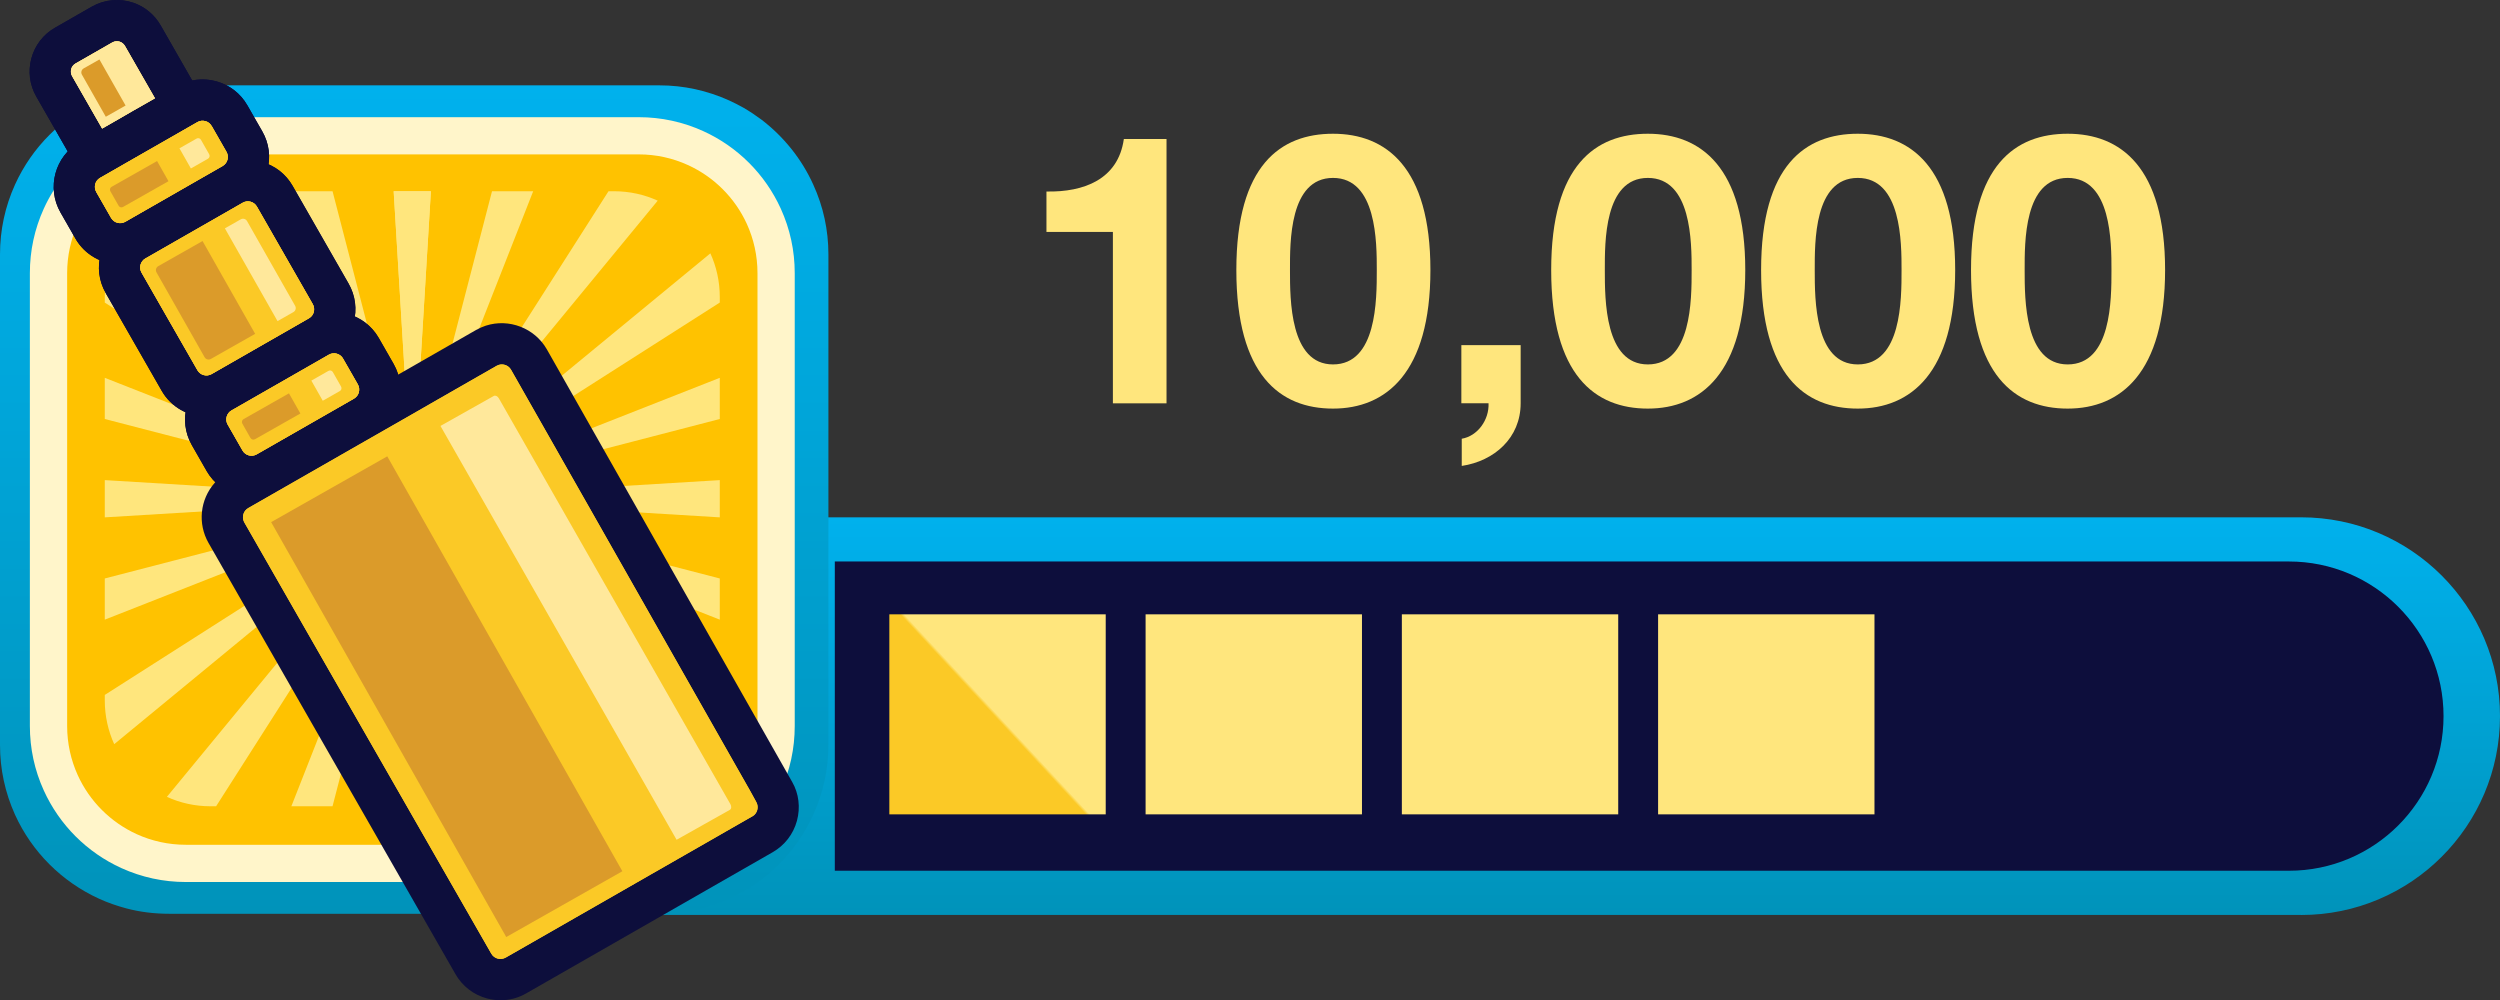
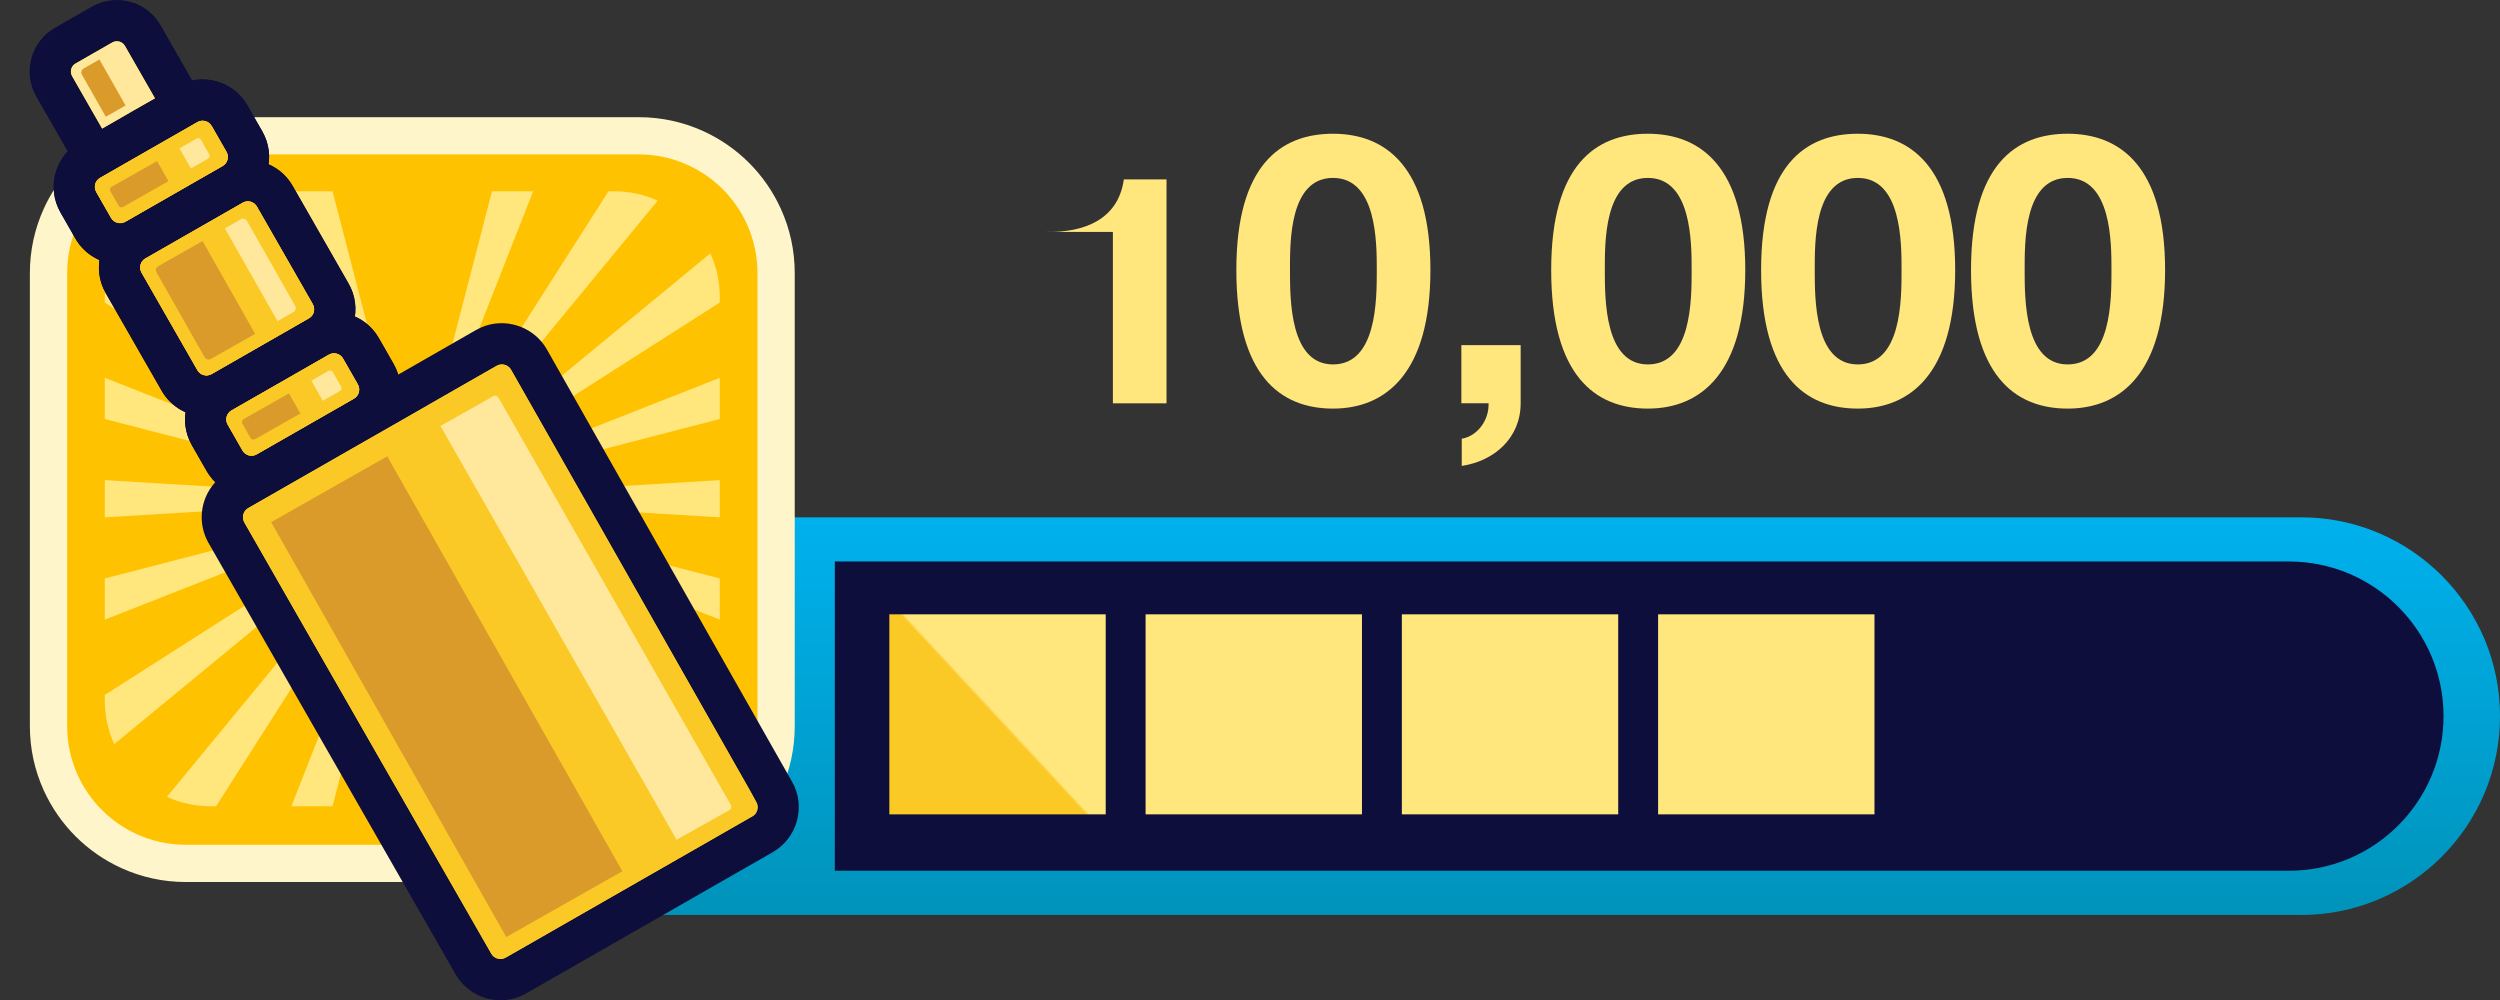
<svg xmlns="http://www.w3.org/2000/svg" xmlns:xlink="http://www.w3.org/1999/xlink" id="Layer_1" data-name="Layer 1" version="1.1" viewBox="0 0 634.43 253.83">
  <rect x="0" y="0" width="634.43" height="253.83" fill="#333333" stroke="none" />
  <defs>
    <style>
      .Graphic_Style_9 {
        fill: url(#linear-gradient);
      }

      .Graphic_Style_9, .cls-1, .cls-2, .cls-3, .cls-4, .cls-5, .cls-6, .cls-7, .cls-8, .cls-9, .cls-10 {
        stroke-width: 0px;
      }

      .cls-1 {
        fill: #ffe89b;
      }

      .cls-2 {
        fill: url(#linear-gradient-2);
      }

      .cls-3 {
        fill: #ffd91d;
      }

      .cls-4 {
        fill: url(#linear-gradient-3);
      }

      .cls-5 {
        fill: #fbc926;
      }

      .cls-6 {
        fill: #0d0e3c;
      }

      .cls-7 {
        fill: #ffe67d;
      }

      .cls-8 {
        fill: #ffc200;
      }

      .cls-9 {
        fill: #fff5ca;
      }

      .cls-10 {
        fill: #db9b2a;
      }
    </style>
    <linearGradient id="linear-gradient" x1="280.28" y1="156.1" x2="225.87" y2="206.58" gradientUnits="userSpaceOnUse">
      <stop offset=".5" stop-color="#ffe67d" />
      <stop offset=".51" stop-color="#fbc926" />
    </linearGradient>
    <linearGradient id="linear-gradient-2" x1="390.18" y1="232.19" x2="390.18" y2="131.28" gradientTransform="translate(780.36 363.47) rotate(180)" gradientUnits="userSpaceOnUse">
      <stop offset="0" stop-color="#0093ba" />
      <stop offset="1" stop-color="#00b1ed" />
    </linearGradient>
    <linearGradient id="linear-gradient-3" x1="105.11" y1="231.88" x2="105.11" y2="21.66" gradientTransform="matrix(1,0,0,1,0,0)" xlink:href="#linear-gradient-2" />
  </defs>
  <g>
    <path class="cls-2" d="M196.39,131.28h431.37c3.68,0,6.67,2.99,6.67,6.67v87.57c0,3.68-2.99,6.67-6.67,6.67H196.39c-27.85,0-50.46-22.61-50.46-50.46h0c0-27.85,22.61-50.46,50.46-50.46Z" transform="translate(780.36 363.47) rotate(-180)" />
    <path class="cls-6" d="M251.1,142.5h369.01v78.48H251.1c-21.66,0-39.24-17.58-39.24-39.24h0c0-21.66,17.58-39.24,39.24-39.24Z" transform="translate(831.96 363.47) rotate(-180)" />
    <rect class="Graphic_Style_9" x="225.69" y="155.9" width="54.91" height="50.76" />
    <rect class="Graphic_Style_9" x="290.72" y="155.9" width="54.91" height="50.76" />
    <rect class="Graphic_Style_9" x="355.75" y="155.9" width="54.91" height="50.76" />
    <rect class="Graphic_Style_9" x="420.78" y="155.9" width="54.91" height="50.76" />
    <path class="cls-6" d="M550.84,206.65v-50.76h29.53c14.02,0,25.38,11.36,25.38,25.38h0c0,14.02-11.36,25.38-25.38,25.38h-29.53Z" />
-     <path class="cls-4" d="M0,64.56v124.48c0,6.17,1.29,12.12,3.81,17.71,4.3,9.46,11.9,17.02,21.35,21.33,2.22,1.01,4.52,1.81,6.88,2.44,3.51.93,7.18,1.37,10.83,1.37h124.48c6.17,0,12.12-1.29,17.71-3.81,9.48-4.3,17.05-11.87,21.33-21.35,2.55-5.59,3.84-11.51,3.84-17.68v-124.48c0-6.17-1.29-12.14-3.84-17.71-2.93-6.5-7.51-12.2-13.19-16.53-1.45-1.07-2.99-2.11-4.58-3.02-1.18-.66-2.36-1.26-3.56-1.81-5.59-2.52-11.54-3.84-17.71-3.84H42.87c-6.17,0-12.14,1.32-17.71,3.84-9.46,4.3-17.05,11.87-21.35,21.35C1.29,52.41,0,58.39,0,64.56Z" />
    <path class="cls-9" d="M162.09,223.83H47.17c-5.7,0-11.2-1.19-16.36-3.53-8.74-3.97-15.73-10.97-19.7-19.71-2.34-5.15-3.53-10.65-3.53-16.35v-114.92c0-5.7,1.19-11.2,3.53-16.36,2.72-5.98,6.93-11.25,12.18-15.22,1.34-1.02,2.76-1.95,4.23-2.79,1.07-.61,2.17-1.17,3.29-1.68,5.15-2.34,10.65-3.53,16.36-3.53h114.92c5.7,0,11.2,1.19,16.36,3.53,8.73,3.96,15.73,10.96,19.7,19.7,2.34,5.15,3.53,10.65,3.53,16.35v114.92c0,5.71-1.19,11.21-3.53,16.37-3.97,8.73-10.96,15.73-19.7,19.69-2.05.93-4.19,1.69-6.36,2.25-3.24.84-6.61,1.27-9.99,1.27ZM47.17,48.63c-2.99,0-5.86.62-8.54,1.84-.59.27-1.17.56-1.72.88-.76.44-1.5.93-2.2,1.46-2.76,2.09-4.96,4.84-6.39,7.98-1.22,2.68-1.84,5.56-1.84,8.54v114.92c0,2.98.62,5.86,1.84,8.54,2.08,4.57,5.74,8.24,10.31,10.32,2.68,1.22,5.56,1.84,8.55,1.84h114.92c1.78,0,3.54-.22,5.24-.66,1.12-.29,2.23-.69,3.3-1.17,4.58-2.08,8.24-5.74,10.32-10.31,1.22-2.69,1.84-5.56,1.84-8.55v-114.92c0-2.99-.62-5.86-1.84-8.54-2.08-4.58-5.74-8.24-10.31-10.31-2.69-1.22-5.56-1.84-8.55-1.84H47.17Z" />
    <path class="cls-8" d="M192.23,69.33v114.92c0,4.44-.96,8.66-2.69,12.45-3.01,6.64-8.37,11.99-15.01,15-1.55.7-3.16,1.28-4.83,1.71-2.43.63-4.99.97-7.62.97H47.17c-4.44,0-8.66-.96-12.45-2.68-6.64-3.02-11.99-8.37-15-15.01-1.72-3.8-2.68-8.01-2.68-12.45v-114.92c0-4.44.96-8.66,2.68-12.45,2.09-4.6,5.3-8.59,9.28-11.6,1.02-.77,2.1-1.48,3.22-2.13.81-.46,1.65-.89,2.5-1.28,3.79-1.72,8.01-2.68,12.45-2.68h114.92c4.44,0,8.66.96,12.45,2.69,6.64,3.01,11.99,8.36,15.01,15,1.72,3.8,2.68,8.01,2.68,12.45Z" />
-     <polygon class="cls-7" points="109.35 48.53 105.73 108.38 104.63 126.57 103.6 109.6 99.9 48.53 109.35 48.53" />
    <polygon class="cls-7" points="135.31 48.53 113.53 103.91 110.63 111.3 110.49 111.65 104.63 126.56 104.63 126.57 109.97 105.95 124.86 48.53 135.31 48.53" />
    <path class="cls-7" d="M166.91,50.92l-41.43,50.32-3.47,4.22-8.88,10.79-8.49,10.31,7.59-11.89,4.24-6.65,5.76-9.02,32.19-50.47h1.4c3.95,0,7.71.85,11.09,2.39Z" />
    <path class="cls-7" d="M182.66,75.38v1.4l-52.18,33.29-4.22,2.69-11.09,7.08-10.54,6.72h0s9.78-8.05,9.78-8.05l10.29-8.47,3.93-3.23,51.64-42.52c1.54,3.38,2.39,7.14,2.39,11.09Z" />
    <polygon class="cls-7" points="182.66 95.88 182.66 106.33 135.33 118.61 130.33 119.9 117.15 123.32 104.63 126.57 104.63 126.57 116.37 121.95 128.73 117.09 133.42 115.25 182.66 95.88" />
    <polygon class="cls-7" points="182.66 121.84 182.66 131.29 141.1 128.77 135.19 128.42 119.52 127.47 104.63 126.57 118.53 125.73 133.15 124.84 138.68 124.51 182.66 121.84" />
    <polygon class="cls-7" points="182.66 146.8 182.66 157.25 149.97 144.39 142.67 141.52 123.17 133.86 104.63 126.57 121.5 130.94 139.26 135.55 145.93 137.28 182.66 146.8" />
    <path class="cls-7" d="M182.66,176.35v1.4c0,3.96-.85,7.71-2.39,11.09l-9.52-7.84-10.48-8.63-28.52-23.48-27.12-22.33,22.61,14.42,23.78,15.17,8.82,5.63,22.82,14.56Z" />
    <path class="cls-7" d="M166.9,202.21c-1.38.63-2.81,1.14-4.3,1.53-2.17.57-4.44.86-6.78.86h-1.41l-1.09-1.71-27.5-43.11h0s0,0,0,0l-21.18-33.2,46.86,56.91,9.19,11.17,2.25,2.74,3.97,4.82Z" />
    <rect class="cls-7" x="104.62" y="126.57" width="0" height="0" />
    <polygon class="cls-7" points="138.07 211.63 128.15 217.31 127.23 213.73 124.86 204.6 107.59 138 107.59 138 104.65 126.66 104.63 126.57 104.69 126.73 110.48 141.46 110.48 141.46 135.31 204.6 136.77 208.32 138.07 211.63" />
    <polygon class="cls-7" points="109.35 204.6 99.9 204.6 101.1 184.79 101.6 176.49 104.18 133.93 104.62 126.61 104.62 126.57 104.63 126.62 105.14 135.08 108.37 188.43 108.98 198.56 109.35 204.6" />
    <polygon class="cls-7" points="104.62 126.57 104.62 126.57 104.62 126.6 103.06 132.59 94.79 164.48 93.13 170.88 84.39 204.6 73.94 204.6 89.62 164.74 91.8 159.19 102.51 131.94 104.61 126.59 104.62 126.57" />
    <path class="cls-7" d="M104.62,126.57l-.02.02-2.84,4.46-13.73,21.52-2.84,4.46-30.35,47.58h-1.4c-3.96,0-7.71-.85-11.09-2.39l40.53-49.23,3.2-3.88,15.27-18.55,3.26-3.96.02-.02Z" />
    <path class="cls-7" d="M104.62,126.57l-.02.02-3.89,3.2-17.44,14.36-3.7,3.05-50.59,41.65c-1.53-3.38-2.39-7.13-2.39-11.09v-1.41l51.03-32.55,4-2.55,18.7-11.93,4.29-2.73h.02Z" />
    <polygon class="cls-7" points="104.6 126.57 104.62 126.57 104.6 126.57 99.65 128.52 79.01 136.64 74.53 138.4 26.59 157.25 26.59 146.8 72.52 134.89 77.32 133.64 99.2 127.97 104.6 126.57" />
    <rect class="cls-7" x="104.62" y="126.56" width="0" height="0" />
    <polygon class="cls-7" points="104.62 126.56 104.6 126.57 98.34 126.94 81.26 127.98 70.62 128.62 26.59 131.29 26.59 121.84 76.91 124.89 85.77 125.42 97.66 126.14 104.59 126.56 104.62 126.56" />
    <polygon class="cls-7" points="104.62 126.56 104.62 126.56 104.62 126.56 104.59 126.55 96.19 124.38 96.19 124.37 90.31 122.85 83.53 121.09 26.59 106.33 26.59 95.88 67.41 111.93 71.39 113.5 72.75 114.03 76.14 115.36 86.46 119.42 92.3 121.72 94.78 122.69 104.59 126.55 104.62 126.56" />
    <path class="cls-7" d="M104.62,126.56l-.05-.03-9.77-6.23-4.36-2.78h0s-.32-.2-.32-.2l-8.23-5.25-2.67-1.7-4.51-2.88-2.64-1.69-8.04-5.13-4.55-2.9-32.89-20.98v-1.4c0-3.95.85-7.71,2.39-11.09l21.43,17.64,5.75,4.73,11.01,9.06,2.25,1.86,6.98,5.74,2.31,1.9,1.9,1.56,2.77,2.28h0s1.54,1.27,1.54,1.27l7.14,5.88,4.06,3.35,8.45,6.96.06.05Z" />
    <path class="cls-7" d="M104.62,126.56l-.1-.12-6.54-7.94-3.18-3.86-5.58-6.77-1.79-2.17-3.05-3.7-1.82-2.21-5.45-6.62-13.7-16.64-2.08-2.52-1.75-2.12-5.5-6.69-1.81-2.2-3.05-3.71-1.8-2.18-5.1-6.19-.39-.48-2.56-3.11-4.15-7.25c-.51-.9-.2-2.05.7-2.56l7.5-4.29c.49-.28,1.06-.32,1.55-.14l5.17,8.1,4.68,7.34,2.03,3.19,1.52,2.38,2.54,3.99,1.49,2.34,4.6,7.21,1.47,2.31,11.72,18.37,1.44,2.25,4.55,7.13,1.55,2.43,2.41,3.77,1.6,2.5,4.66,7.3,2.66,4.17,5.26,8.25.28.44Z" />
    <polygon class="cls-7" points="104.63 126.57 104.63 126.56 98.99 112.24 73.94 48.53 84.39 48.53 100.67 111.28 104.63 126.57" />
-     <polygon class="cls-7" points="109.35 48.53 105.73 108.38 104.63 126.57 103.6 109.6 99.9 48.53 109.35 48.53" />
    <path class="cls-6" d="M52.41,105.74c-4.55,0-8.97-2.36-11.38-6.58l-14.2-24.79c-3.59-6.26-1.41-14.27,4.85-17.87l24.72-14.16c3.03-1.74,6.56-2.19,9.94-1.28,3.38.92,6.2,3.09,7.93,6.13h0s14.19,24.78,14.19,24.78c1.74,3.03,2.19,6.56,1.27,9.94-.92,3.38-3.1,6.19-6.14,7.93l-24.7,14.15c-2.05,1.17-4.28,1.72-6.48,1.72ZM48.89,70.78l6.4,11.17,11.1-6.36-6.4-11.17-11.1,6.36ZM73.2,71.69s0,0-.01,0h.01ZM66.81,60.52h0s0,0,0,0Z" />
    <path class="cls-6" d="M52.41,105.74c-4.55,0-8.97-2.36-11.38-6.58l-14.2-24.79c-3.59-6.26-1.41-14.27,4.85-17.87l24.72-14.16c3.03-1.74,6.56-2.19,9.94-1.28,3.38.92,6.2,3.09,7.93,6.13h0s14.19,24.78,14.19,24.78c1.74,3.03,2.19,6.56,1.27,9.94-.92,3.38-3.1,6.19-6.14,7.93l-24.7,14.15c-2.05,1.17-4.28,1.72-6.48,1.72ZM48.89,70.78l6.4,11.17,11.1-6.36-6.4-11.17-11.1,6.36ZM73.2,71.69s0,0-.01,0h.01ZM66.81,60.52h0s0,0,0,0Z" />
-     <path class="cls-6" d="M22.05,46.92l-12.84-22.41c-1.7-2.97-2.14-6.42-1.24-9.73.9-3.3,3.03-6.06,6-7.75L23.29,1.69c3.23-1.84,7.08-2.2,10.59-.98,2.89,1,5.34,3.03,6.88,5.71l12.84,22.43-31.55,18.07Z" />
    <path class="cls-6" d="M22.05,46.92l-12.84-22.41c-1.7-2.97-2.14-6.42-1.24-9.73.9-3.3,3.03-6.06,6-7.75L23.29,1.69c3.23-1.84,7.08-2.2,10.59-.98,2.89,1,5.34,3.03,6.88,5.71l12.84,22.43-31.55,18.07Z" />
    <path class="cls-6" d="M63.84,126.12c-1.15,0-2.31-.15-3.46-.46-3.37-.92-6.19-3.09-7.93-6.12l-3.77-6.59c-3.59-6.28-1.4-14.29,4.87-17.88l24.7-14.15c6.26-3.59,14.28-1.41,17.87,4.85h0s3.77,6.59,3.77,6.59c3.58,6.27,1.41,14.28-4.85,17.87l-24.72,14.16c-2,1.15-4.23,1.74-6.48,1.74ZM63.96,113.23h-.01s0,0,.01,0ZM59.92,106.21s0,0,0,0h0Z" />
    <path class="cls-6" d="M63.84,126.12c-1.15,0-2.31-.15-3.46-.46-3.37-.92-6.19-3.09-7.93-6.12l-3.77-6.59c-3.59-6.28-1.4-14.29,4.87-17.88l24.7-14.15c6.26-3.59,14.28-1.41,17.87,4.85h0s3.77,6.59,3.77,6.59c3.58,6.27,1.41,14.28-4.85,17.87l-24.72,14.16c-2,1.15-4.23,1.74-6.48,1.74ZM63.96,113.23h-.01s0,0,.01,0ZM59.92,106.21s0,0,0,0h0Z" />
    <path class="cls-6" d="M127.02,253.83c-1.16,0-2.32-.15-3.46-.46-3.4-.92-6.23-3.11-7.98-6.17l-62.66-109.41c-2.8-4.9-2.17-11.02,1.55-15.24.96-1.09,2.09-2.01,3.35-2.73l62.98-36.07c.8-.46,1.63-.82,2.47-1.1,5.9-1.91,12.41.61,15.49,5.98l62.29,109.84c1.66,2.89,2.11,6.44,1.19,9.83-.92,3.39-3.11,6.22-6.16,7.97l-62.54,35.82c-2.02,1.16-4.25,1.75-6.52,1.75ZM74.95,134.14l54.93,95.92,49.11-28.13-54.56-96.13-49.48,28.34ZM182.66,208.49c.04.08.08.15.13.23l-.13-.23ZM185.68,198.1s0,0-.01,0h.01ZM68.23,137.99l-.03.02s.02-.01.03-.02Z" />
    <path class="cls-6" d="M30.5,67.09c-4.54,0-8.97-2.36-11.38-6.58l-3.77-6.59c-3.59-6.26-1.41-14.27,4.85-17.87l24.72-14.16c3.03-1.74,6.57-2.19,9.94-1.27,3.38.92,6.2,3.1,7.93,6.14l3.77,6.58c1.74,3.03,2.19,6.56,1.27,9.94-.92,3.38-3.1,6.2-6.14,7.93l-24.71,14.15c-2.04,1.17-4.28,1.73-6.48,1.73ZM26.58,47.19s0,0,0,0h0ZM55.32,40.06h0s0,0,0,0ZM51.29,33.04s0,0-.01,0h.01Z" />
    <path class="cls-6" d="M30.5,67.09c-4.54,0-8.97-2.36-11.38-6.58l-3.77-6.59c-3.59-6.26-1.41-14.27,4.85-17.87l24.72-14.16c3.03-1.74,6.57-2.19,9.94-1.27,3.38.92,6.2,3.1,7.93,6.14l3.77,6.58c1.74,3.03,2.19,6.56,1.27,9.94-.92,3.38-3.1,6.2-6.14,7.93l-24.71,14.15c-2.04,1.17-4.28,1.73-6.48,1.73ZM26.58,47.19s0,0,0,0h0ZM55.32,40.06h0s0,0,0,0ZM51.29,33.04s0,0-.01,0h.01Z" />
    <path class="cls-3" d="M65.18,52.41l14.19,24.78c.72,1.26.29,2.86-.97,3.58l-24.71,14.16c-1.26.72-2.86.28-3.58-.97l-14.19-24.78c-.72-1.26-.28-2.86.97-3.58l24.71-14.15c1.26-.72,2.86-.29,3.58.97Z" />
    <path class="cls-3" d="M39.3,24.95l-5.43,3.09-4.71,2.72-2.51,1.44-.73.42-2.45-4.28-5.17-9.03c-.64-1.12-.25-2.55.87-3.19l9.33-5.34c.61-.35,1.31-.39,1.93-.18.51.18.97.54,1.26,1.04l5.18,9.04,2.45,4.27Z" />
    <path class="cls-3" d="M87.04,90.98l3.77,6.58c.72,1.26.28,2.86-.97,3.59l-24.71,14.15c-1.26.72-2.86.28-3.58-.97l-3.77-6.59c-.72-1.26-.28-2.86.97-3.58l24.71-14.15c1.26-.72,2.86-.28,3.59.97Z" />
    <path class="cls-3" d="M190.88,207.18l-6.74,3.86-6.96,3.99-4.75,2.72-7.22,4.13-3.71,2.13-15.26,8.74-12.34,7.07-5.56,3.18c-1.29.74-2.94.3-3.67-1l-10.31-18-4.31-7.52-9.81-17.13-9.91-17.3-4.38-7.64-5.5-9.6-2.88-5.03-4.12-7.2-2.42-4.23-3.84-6.71-2.5-4.37-2.68-4.68c-.58-1.02-.42-2.28.32-3.12.19-.22.42-.4.68-.55l7.15-4.09,8.24-4.72,3.64-2.08h0l4.57-2.62h0l.12-.07,2.27-1.3,3.43-1.96,2.01-1.15,3.2-1.83,2.08-1.19,3.65-2.09,2.65-1.52,5.28-3.03,4.43-2.54,3.32-1.9,6.97-3.99c.17-.09.34-.17.51-.23,1.19-.38,2.52.1,3.16,1.22l.89,1.57.14.24,3.79,6.68,2.31,4.06,3.66,6.44,2.37,4.18,4.17,7.34,3.02,5.31,6,10.58,5.03,8.86,12.29,21.65,13.57,23.91,3.28,5.77.97,1.76.73,1.33c.74,1.29.29,2.94-1,3.67Z" />
    <path class="cls-3" d="M53.7,31.95l3.77,6.59c.72,1.26.28,2.86-.97,3.58l-24.71,14.16c-1.26.72-2.86.28-3.59-.97l-3.77-6.59c-.72-1.26-.29-2.86.97-3.58l24.71-14.15c1.26-.72,2.86-.28,3.58.97Z" />
    <path class="cls-5" d="M65.18,52.41l14.19,24.78c.72,1.26.29,2.86-.97,3.58l-24.71,14.16c-1.26.72-2.86.28-3.58-.97l-14.19-24.78c-.72-1.26-.28-2.86.97-3.58l24.71-14.15c1.26-.72,2.86-.29,3.58.97Z" />
    <path class="cls-5" d="M65.18,52.41l14.19,24.78c.72,1.26.29,2.86-.97,3.58l-24.71,14.16c-1.26.72-2.86.28-3.58-.97l-14.19-24.78c-.72-1.26-.28-2.86.97-3.58l24.71-14.15c1.26-.72,2.86-.29,3.58.97Z" />
-     <path class="cls-1" d="M39.3,24.95l-5.43,3.09-4.71,2.72-2.51,1.44-.73.42-2.45-4.28-5.17-9.03c-.64-1.12-.25-2.55.87-3.19l9.33-5.34c.61-.35,1.31-.39,1.93-.18.51.18.97.54,1.26,1.04l5.18,9.04,2.45,4.27Z" />
    <path class="cls-1" d="M39.3,24.95l-5.43,3.09-4.71,2.72-2.51,1.44-.73.42-2.45-4.28-5.17-9.03c-.64-1.12-.25-2.55.87-3.19l9.33-5.34c.61-.35,1.31-.39,1.93-.18.51.18.97.54,1.26,1.04l5.18,9.04,2.45,4.27Z" />
    <path class="cls-5" d="M87.04,90.98l3.77,6.58c.72,1.26.28,2.86-.97,3.59l-24.71,14.15c-1.26.72-2.86.28-3.58-.97l-3.77-6.59c-.72-1.26-.28-2.86.97-3.58l24.71-14.15c1.26-.72,2.86-.28,3.59.97Z" />
    <path class="cls-5" d="M87.04,90.98l3.77,6.58c.72,1.26.28,2.86-.97,3.59l-24.71,14.15c-1.26.72-2.86.28-3.58-.97l-3.77-6.59c-.72-1.26-.28-2.86.97-3.58l24.71-14.15c1.26-.72,2.86-.28,3.59.97Z" />
    <path class="cls-5" d="M190.88,207.18l-6.74,3.86-6.96,3.99-4.75,2.72-7.22,4.13-3.71,2.13-15.26,8.74-12.34,7.07-5.56,3.18c-1.29.74-2.94.3-3.67-1l-10.31-18-4.31-7.52-9.81-17.13-9.91-17.3-4.38-7.64-5.5-9.6-2.88-5.03-4.12-7.2-2.42-4.23-3.84-6.71-2.5-4.37-2.68-4.68c-.58-1.02-.42-2.28.32-3.12.19-.22.42-.4.68-.55l7.15-4.09,8.24-4.72,3.64-2.08h0l4.57-2.62h0l.12-.07,2.27-1.3,3.43-1.96,2.01-1.15,3.2-1.83,2.08-1.19,3.65-2.09,2.65-1.52,5.28-3.03,4.43-2.54,3.32-1.9,6.97-3.99c.17-.09.34-.17.51-.23,1.19-.38,2.52.1,3.16,1.22l.89,1.57.14.24,3.79,6.68,2.31,4.06,3.66,6.44,2.37,4.18,4.17,7.34,3.02,5.31,6,10.58,5.03,8.86,12.29,21.65,13.57,23.91,3.28,5.77.97,1.76.73,1.33c.74,1.29.29,2.94-1,3.67Z" />
    <path class="cls-5" d="M53.7,31.95l3.77,6.59c.72,1.26.28,2.86-.97,3.58l-24.71,14.16c-1.26.72-2.86.28-3.59-.97l-3.77-6.59c-.72-1.26-.29-2.86.97-3.58l24.71-14.15c1.26-.72,2.86-.28,3.58.97Z" />
    <path class="cls-5" d="M53.7,31.95l3.77,6.59c.72,1.26.28,2.86-.97,3.58l-24.71,14.16c-1.26.72-2.86.28-3.59-.97l-3.77-6.59c-.72-1.26-.29-2.86.97-3.58l24.71-14.15c1.26-.72,2.86-.28,3.58.97Z" />
    <rect class="cls-10" x="96.45" y="116.27" width="33.87" height="121.02" transform="translate(-72.43 78.9) rotate(-29.54)" />
    <path class="cls-10" d="M64.75,84.72l-11.24,6.37c-.56.32-1.27.12-1.59-.44l-12.2-21.52c-.32-.56-.12-1.27.44-1.59l11.24-6.37,13.35,23.55Z" />
    <path class="cls-1" d="M57.07,57.95l4.03-2.29c.56-.32,1.27-.12,1.59.44l12.21,21.51c.32.56.12,1.27-.44,1.59l-4.03,2.29-13.36-23.54Z" />
    <path class="cls-10" d="M31.87,26.78l-5.02,2.85-6.06-10.68c-.32-.56-.12-1.27.44-1.59l4-2.27,6.64,11.69Z" />
    <path class="cls-10" d="M76.23,104.93l-11.51,6.53c-.41.23-.93.09-1.16-.32l-2.06-3.63c-.23-.41-.09-.93.32-1.16l11.51-6.53,2.9,5.12Z" />
    <path class="cls-10" d="M42.76,45.98l-11.54,6.54c-.4.22-.9.09-1.12-.31l-2.09-3.68c-.22-.4-.09-.9.31-1.12l11.54-6.54,2.9,5.12Z" />
    <path class="cls-1" d="M45.54,37.64l4.34-2.47c.4-.22.9-.09,1.12.31l2.09,3.68c.22.4.09.9-.31,1.12l-4.34,2.47-2.9-5.11Z" />
    <path class="cls-1" d="M79.01,96.59l4.34-2.47c.4-.22.9-.09,1.12.31l2.09,3.68c.22.4.09.9-.31,1.12l-4.34,2.47-2.9-5.11Z" />
    <path class="cls-1" d="M111.78,108.09l7.25-4.08,6.28-3.53c.4-.22.98.05,1.29.61l58.76,102.99c.32.56.26,1.21-.14,1.43l-6.44,3.62-7.08,3.98-59.93-105.03Z" />
  </g>
  <g>
-     <path class="cls-7" d="M296.03,102.35h-13.61v-43.5h-16.86v-10.25c9.49.19,18.2-3.07,19.64-13.32h10.83v67.07Z" />
+     <path class="cls-7" d="M296.03,102.35h-13.61v-43.5h-16.86c9.49.19,18.2-3.07,19.64-13.32h10.83v67.07Z" />
    <path class="cls-7" d="M338.28,33.94c13.41,0,24.72,8.43,24.72,34.59s-11.31,35.16-24.72,35.16-24.53-8.43-24.53-35.16,11.31-34.59,24.53-34.59ZM338.28,92.48c11.11,0,11.11-16.38,11.11-23.95,0-6.99,0-23.38-11.11-23.38s-10.92,16.38-10.92,23.38c0,7.57,0,23.95,10.92,23.95Z" />
    <path class="cls-7" d="M370.86,87.59h15.04v14.75c0,8.81-6.71,14.66-14.95,15.9v-6.9c4.02-.67,6.99-4.79,6.8-9.01h-6.9v-14.75Z" />
    <path class="cls-7" d="M418.18,33.94c13.41,0,24.72,8.43,24.72,34.59s-11.31,35.16-24.72,35.16-24.53-8.43-24.53-35.16,11.31-34.59,24.53-34.59ZM418.18,92.48c11.11,0,11.11-16.38,11.11-23.95,0-6.99,0-23.38-11.11-23.38s-10.92,16.38-10.92,23.38c0,7.57,0,23.95,10.92,23.95Z" />
    <path class="cls-7" d="M471.45,33.94c13.41,0,24.72,8.43,24.72,34.59s-11.31,35.16-24.72,35.16-24.53-8.43-24.53-35.16,11.31-34.59,24.53-34.59ZM471.45,92.48c11.11,0,11.11-16.38,11.11-23.95,0-6.99,0-23.38-11.11-23.38s-10.92,16.38-10.92,23.38c0,7.57,0,23.95,10.92,23.95Z" />
    <path class="cls-7" d="M524.72,33.94c13.41,0,24.72,8.43,24.72,34.59s-11.31,35.16-24.72,35.16-24.53-8.43-24.53-35.16,11.31-34.59,24.53-34.59ZM524.72,92.48c11.11,0,11.11-16.38,11.11-23.95,0-6.99,0-23.38-11.11-23.38s-10.92,16.38-10.92,23.38c0,7.57,0,23.95,10.92,23.95Z" />
  </g>
</svg>